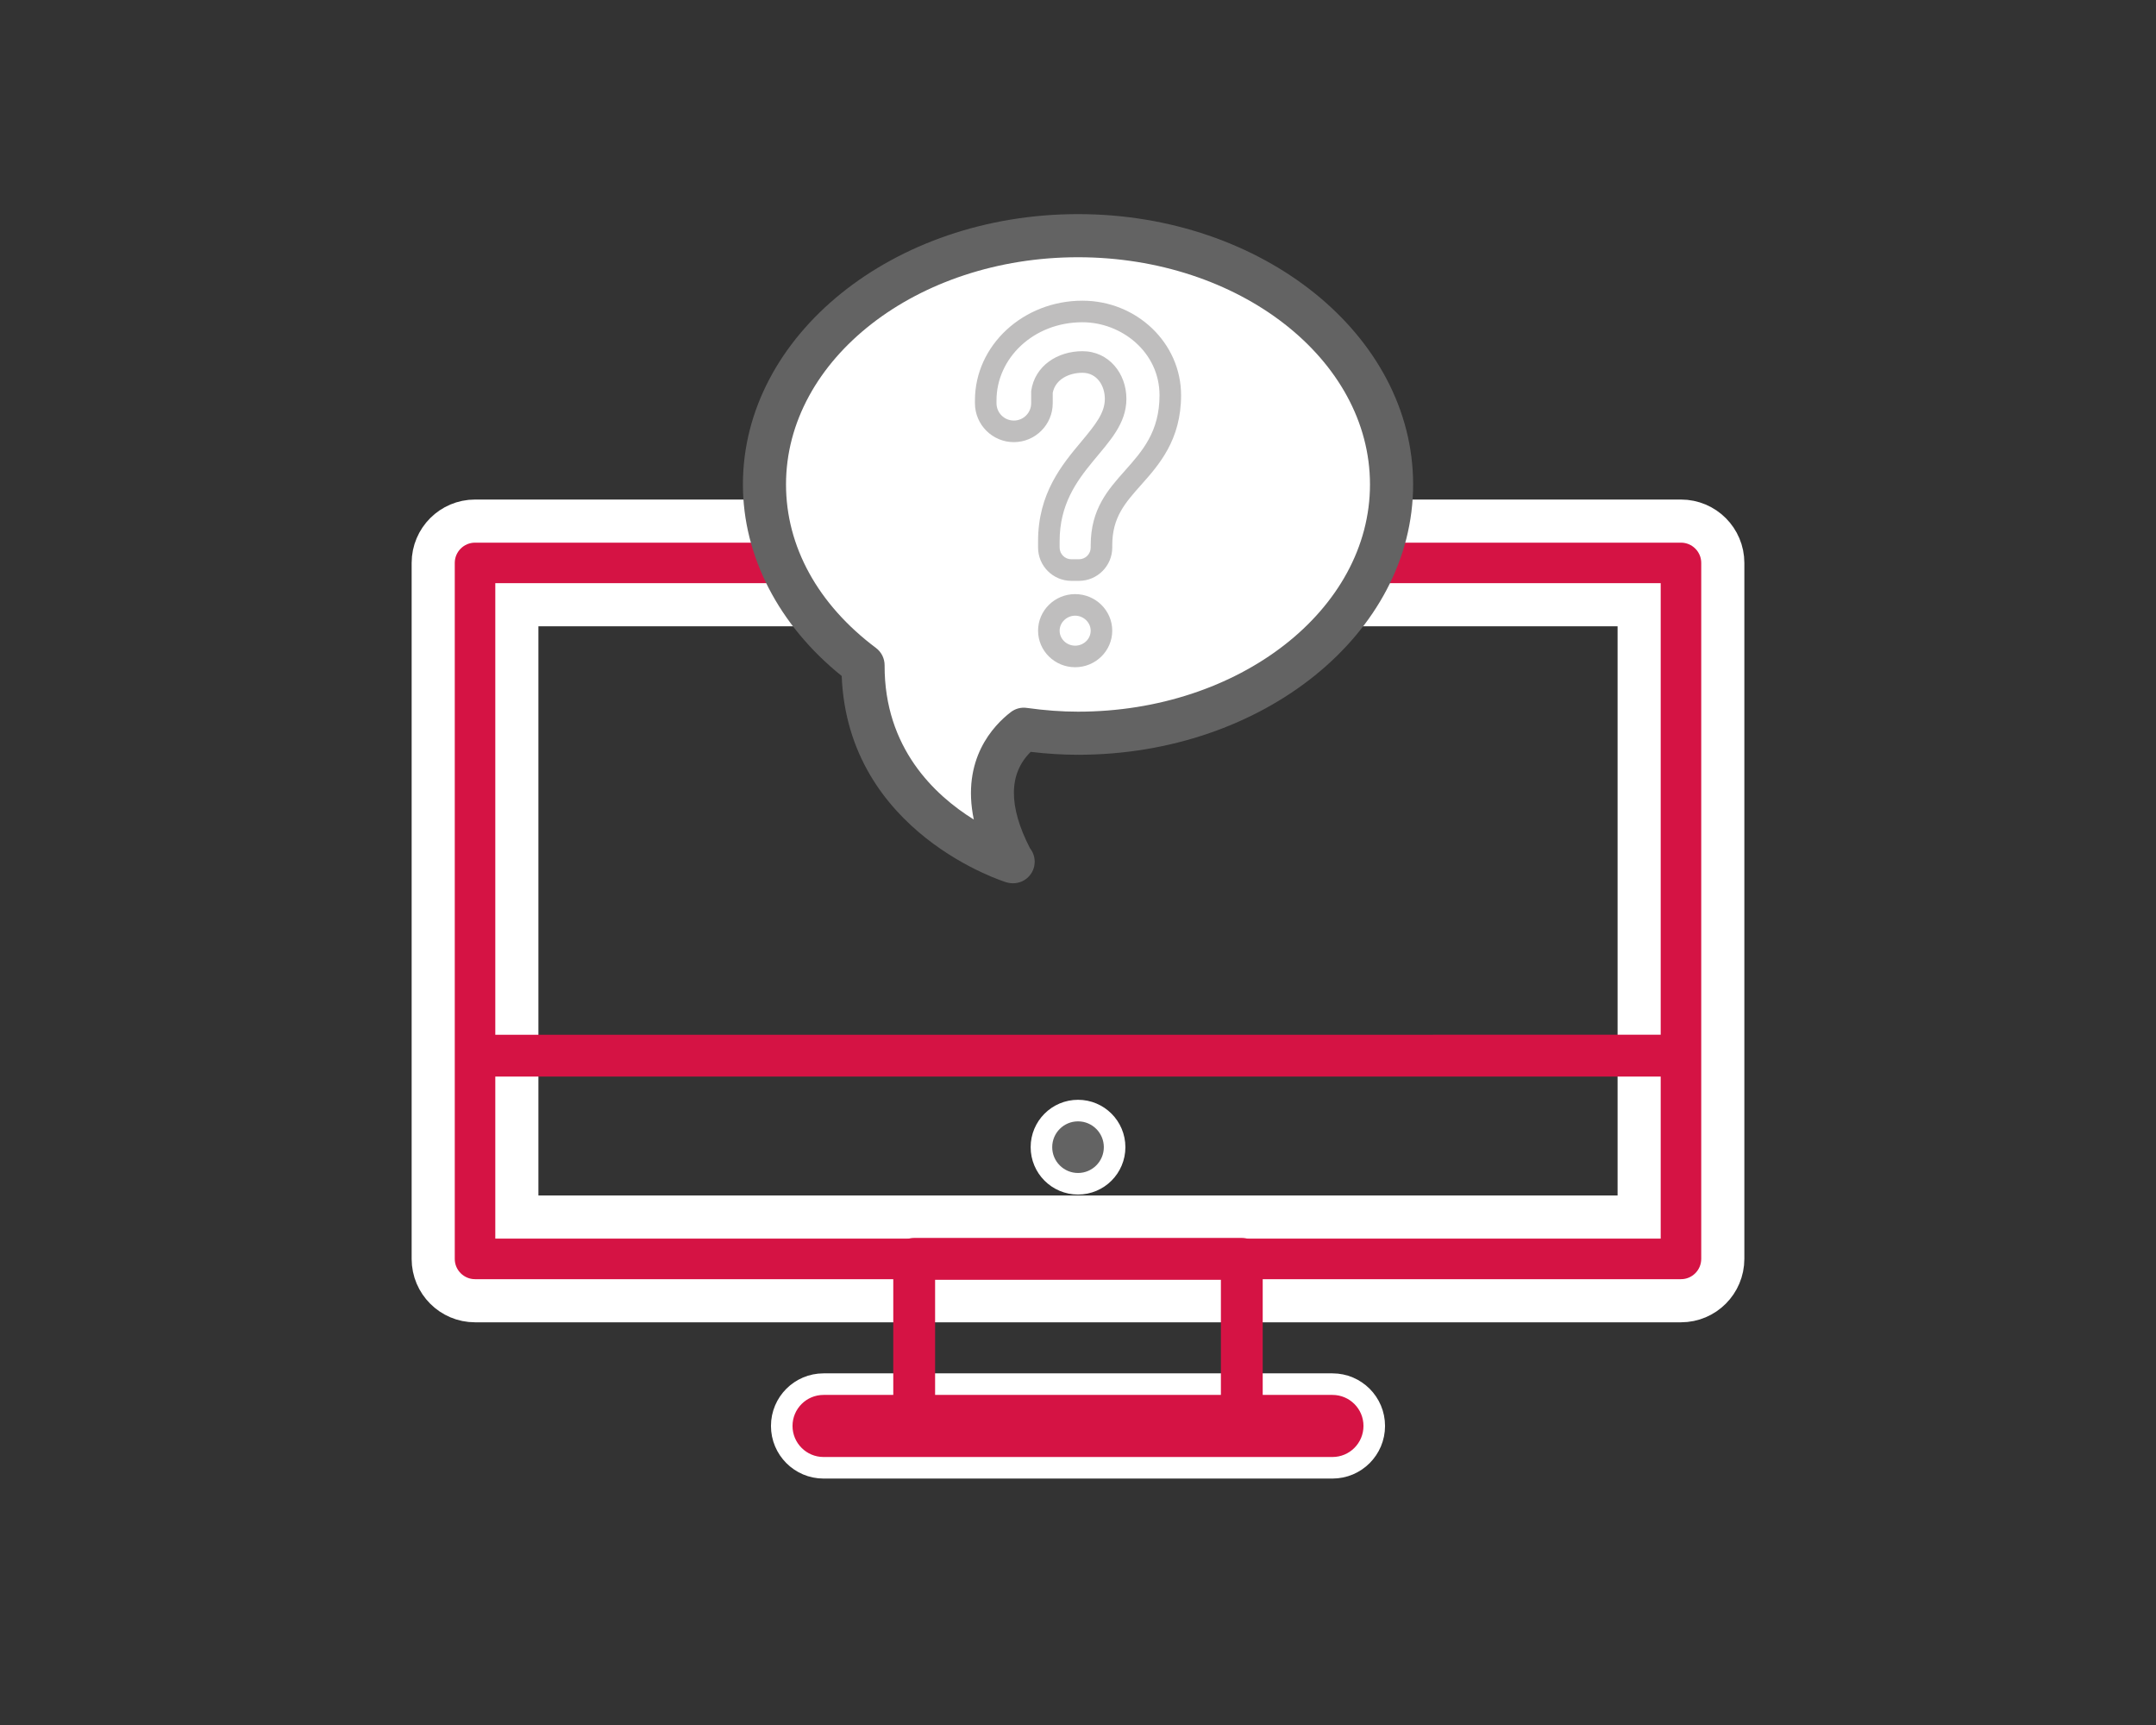
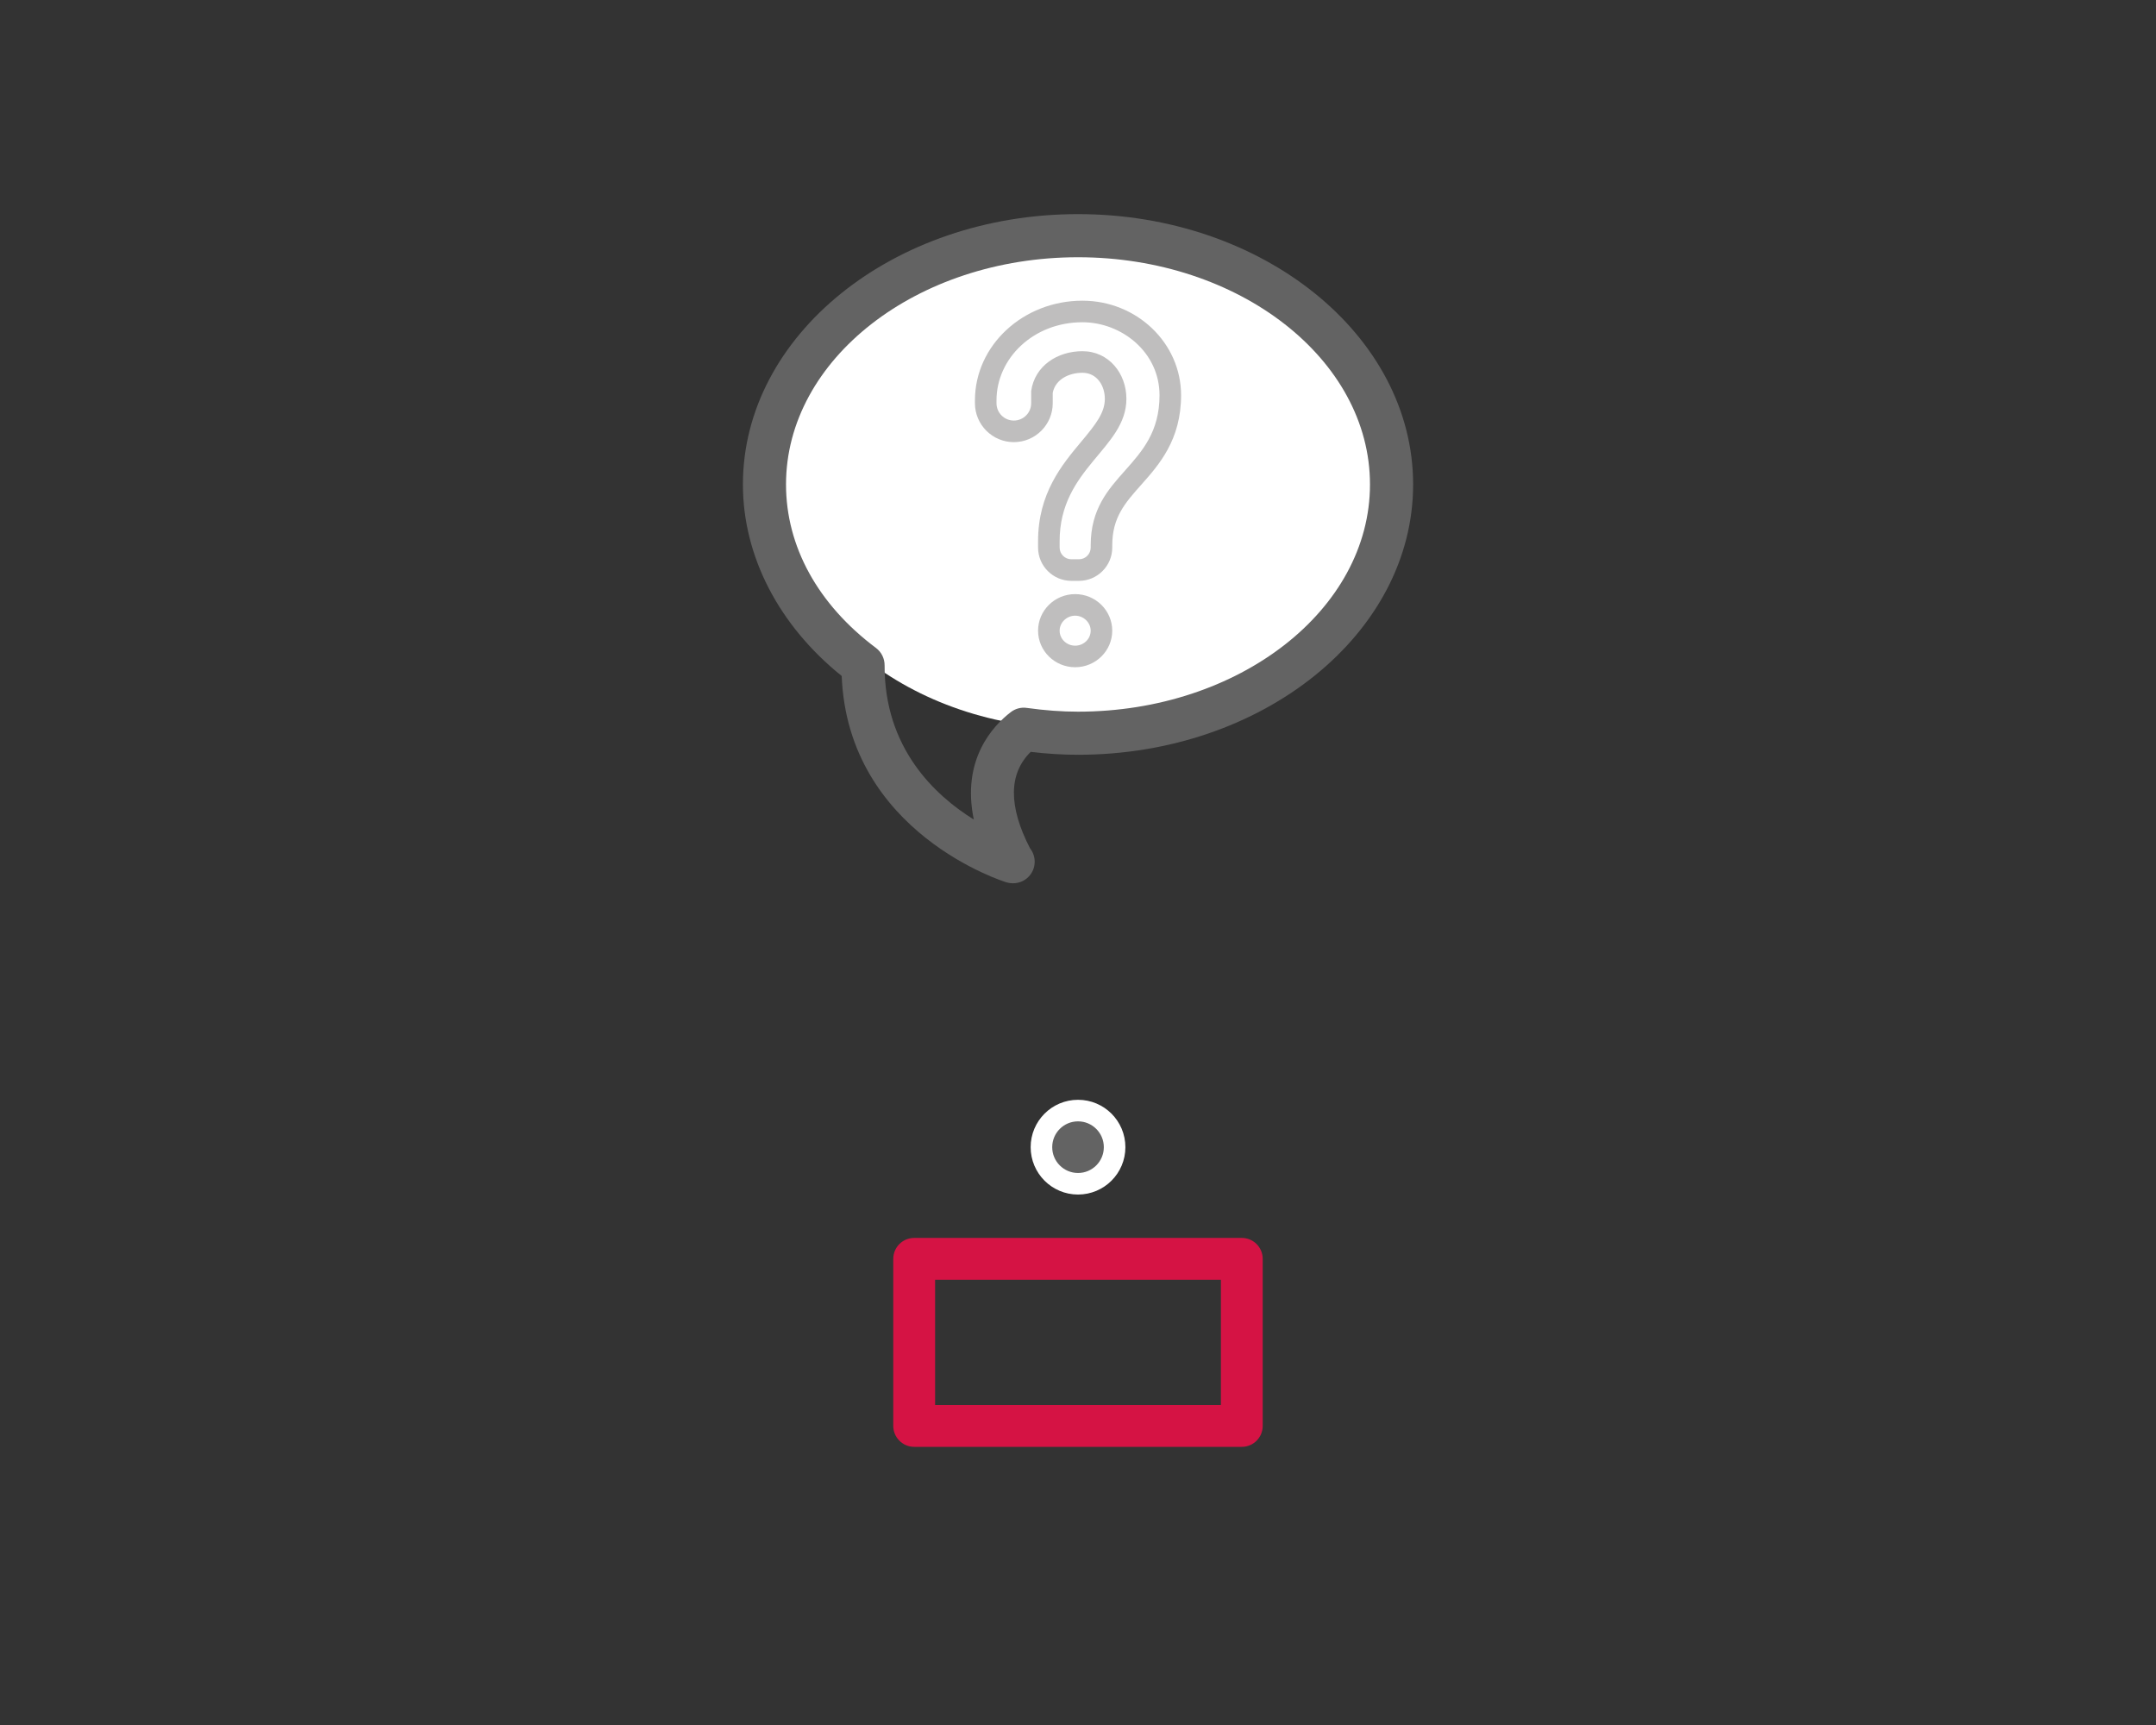
<svg xmlns="http://www.w3.org/2000/svg" version="1.1" x="0px" y="0px" width="100px" height="80px" viewBox="-19.093 -9.93 100 80" enable-background="new -19.093 -9.93 100 80" xml:space="preserve">
  <rect x="-19.093" y="-9.93" width="100" height="80" fill="#333333" stroke="none" />
  <defs>
</defs>
-   <path fill="#D51344" stroke="#FFFFFF" stroke-miterlimit="10" d="M42.708,58.141H19.105c-1.07,0-1.939-0.87-1.939-1.94  c0-1.072,0.869-1.939,1.939-1.939h23.604c1.071,0,1.939,0.867,1.939,1.939C44.648,57.271,43.782,58.141,42.708,58.141z" />
-   <path fill="#D51344" stroke="#FFFFFF" stroke-width="2" stroke-miterlimit="10" d="M58.874,50.394H2.94  c-1.07,0-1.94-0.869-1.94-1.939V16.177c0-1.071,0.87-1.94,1.94-1.94h55.934c1.071,0,1.94,0.869,1.94,1.94v32.274  C60.813,49.524,59.947,50.394,58.874,50.394z M4.88,46.513h52.054V18.116H4.88V46.513z" />
  <path fill="#D51344" d="M38.504,57.17H23.309c-0.536,0-0.97-0.436-0.97-0.97v-7.749c0-0.536,0.434-0.97,0.97-0.97h15.195  c0.536,0,0.97,0.434,0.97,0.97V56.2C39.474,56.736,39.042,57.17,38.504,57.17z M24.279,55.229h13.256v-5.808H24.279V55.229z" />
-   <path fill="#D51344" d="M58.35,39.999H3.466c-0.536,0-0.97-0.435-0.97-0.971c0-0.534,0.435-0.97,0.97-0.97H58.35  c0.535,0,0.97,0.436,0.97,0.97C59.32,39.564,58.885,39.999,58.35,39.999z" />
  <circle fill="#636363" stroke="#FFFFFF" stroke-miterlimit="10" cx="30.908" cy="43.272" r="1.697" />
  <ellipse fill="#FFFFFF" cx="30.908" cy="12.533" rx="14.079" ry="11.334" />
-   <path fill="#FFFFFF" d="M20.539,18.116c0,0,0.012,9.168,5.588,11.084l3.493-7.25L20.539,18.116z" />
  <g>
    <g>
      <g>
        <g>
          <g>
            <g>
              <g>
                <g>
                  <g>
                    <path fill="#636363" d="M27.877,31.033c-0.095,0-0.19-0.014-0.284-0.041c-0.075-0.022-7.355-2.269-7.646-9.573           c-2.919-2.346-4.582-5.558-4.582-8.882C15.365,5.624,22.338,0,30.908,0s15.543,5.624,15.543,12.537           s-6.973,12.537-15.543,12.537c-0.707,0-1.429-0.044-2.195-0.135c-1.027,1.014-1.039,2.516-0.032,4.471           c0.136,0.171,0.217,0.388,0.217,0.623c0,0.554-0.447,1-1,1C27.891,31.032,27.883,31.032,27.877,31.033z M30.907,2           c-7.468,0-13.543,4.728-13.543,10.537c0,2.876,1.481,5.568,4.173,7.583c0.253,0.19,0.401,0.488,0.4,0.805           c-0.016,3.83,2.322,6.026,4.137,7.152c-0.583-2.795,0.908-4.359,1.712-4.979c0.213-0.164,0.48-0.237,0.748-0.197           c0.845,0.117,1.621,0.174,2.373,0.174c7.468,0,13.543-4.727,13.543-10.537S38.375,2,30.907,2z" />
                  </g>
                </g>
              </g>
            </g>
          </g>
        </g>
      </g>
    </g>
  </g>
  <g>
    <g>
      <g>
        <g>
          <g>
            <path fill="#BFBEBE" d="M31.111,5.015c1.824,0,3.577,1.392,3.577,3.384c0,3.384-3.192,3.601-3.192,6.961v0.104       c0,0.299-0.243,0.543-0.544,0.543h-0.353c-0.3,0-0.544-0.242-0.544-0.543v-0.298c0-3.384,3.097-4.296,3.097-6.601       c0-1.176-0.816-2.208-2.041-2.208c-1.152,0-2.208,0.672-2.376,1.848V8.77c0,0.444-0.36,0.804-0.804,0.804       c-0.444,0-0.804-0.359-0.804-0.804V8.638C27.126,6.694,28.831,5.015,31.111,5.015 M30.775,18.623       c0.378,0,0.72,0.306,0.72,0.696s-0.33,0.695-0.72,0.695c-0.39,0-0.72-0.305-0.72-0.695S30.396,18.623,30.775,18.623        M31.111,4.015c-2.748,0-4.984,2.074-4.984,4.623v0.133c0,0.994,0.809,1.804,1.804,1.804s1.804-0.81,1.804-1.804V8.288       c0.127-0.642,0.775-0.93,1.376-0.93c0.683,0,1.041,0.607,1.041,1.208c0,0.646-0.416,1.176-1.094,1.987       c-0.892,1.067-2.003,2.396-2.003,4.613v0.297c0,0.852,0.692,1.545,1.544,1.545h0.353c0.851,0,1.544-0.692,1.544-1.545V15.36       c0-1.297,0.591-1.961,1.339-2.803c0.826-0.928,1.853-2.082,1.853-4.158C35.688,5.981,33.634,4.015,31.111,4.015L31.111,4.015z        M30.775,17.623c-0.949,0-1.72,0.761-1.72,1.696s0.772,1.695,1.72,1.695c0.948,0,1.72-0.76,1.72-1.695       S31.723,17.623,30.775,17.623L30.775,17.623z" />
          </g>
        </g>
      </g>
    </g>
  </g>
</svg>